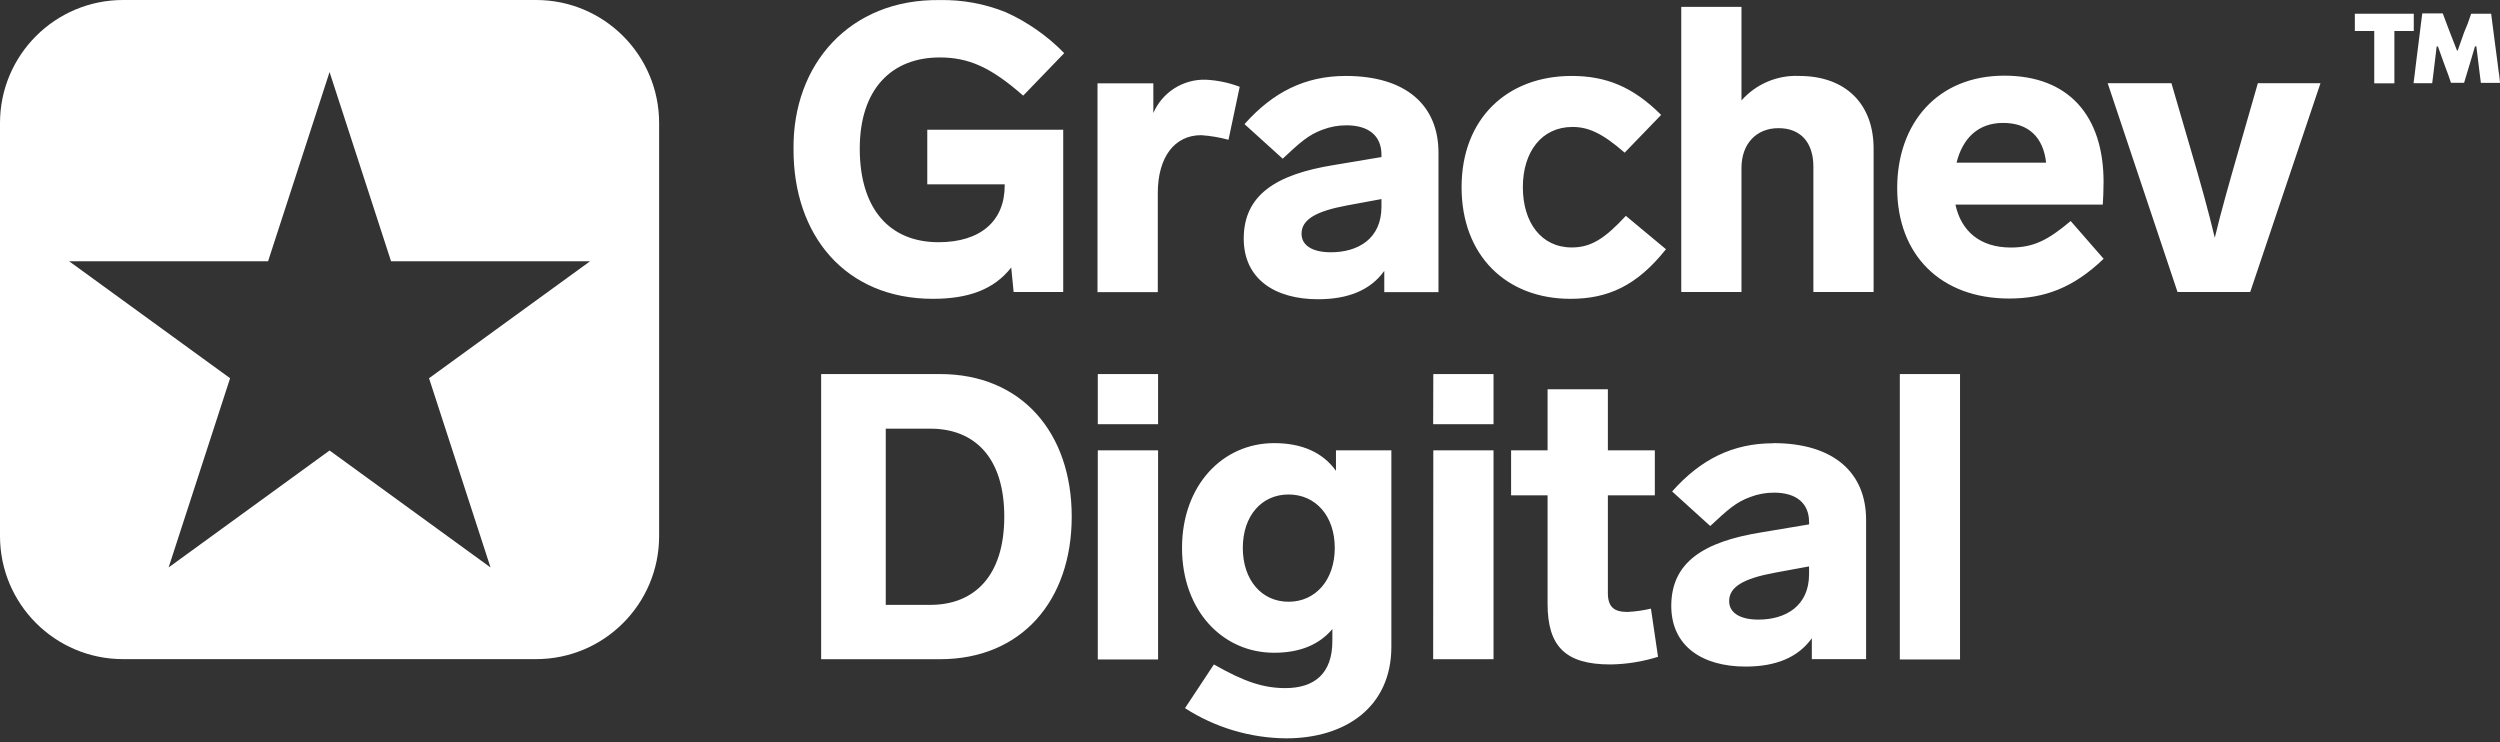
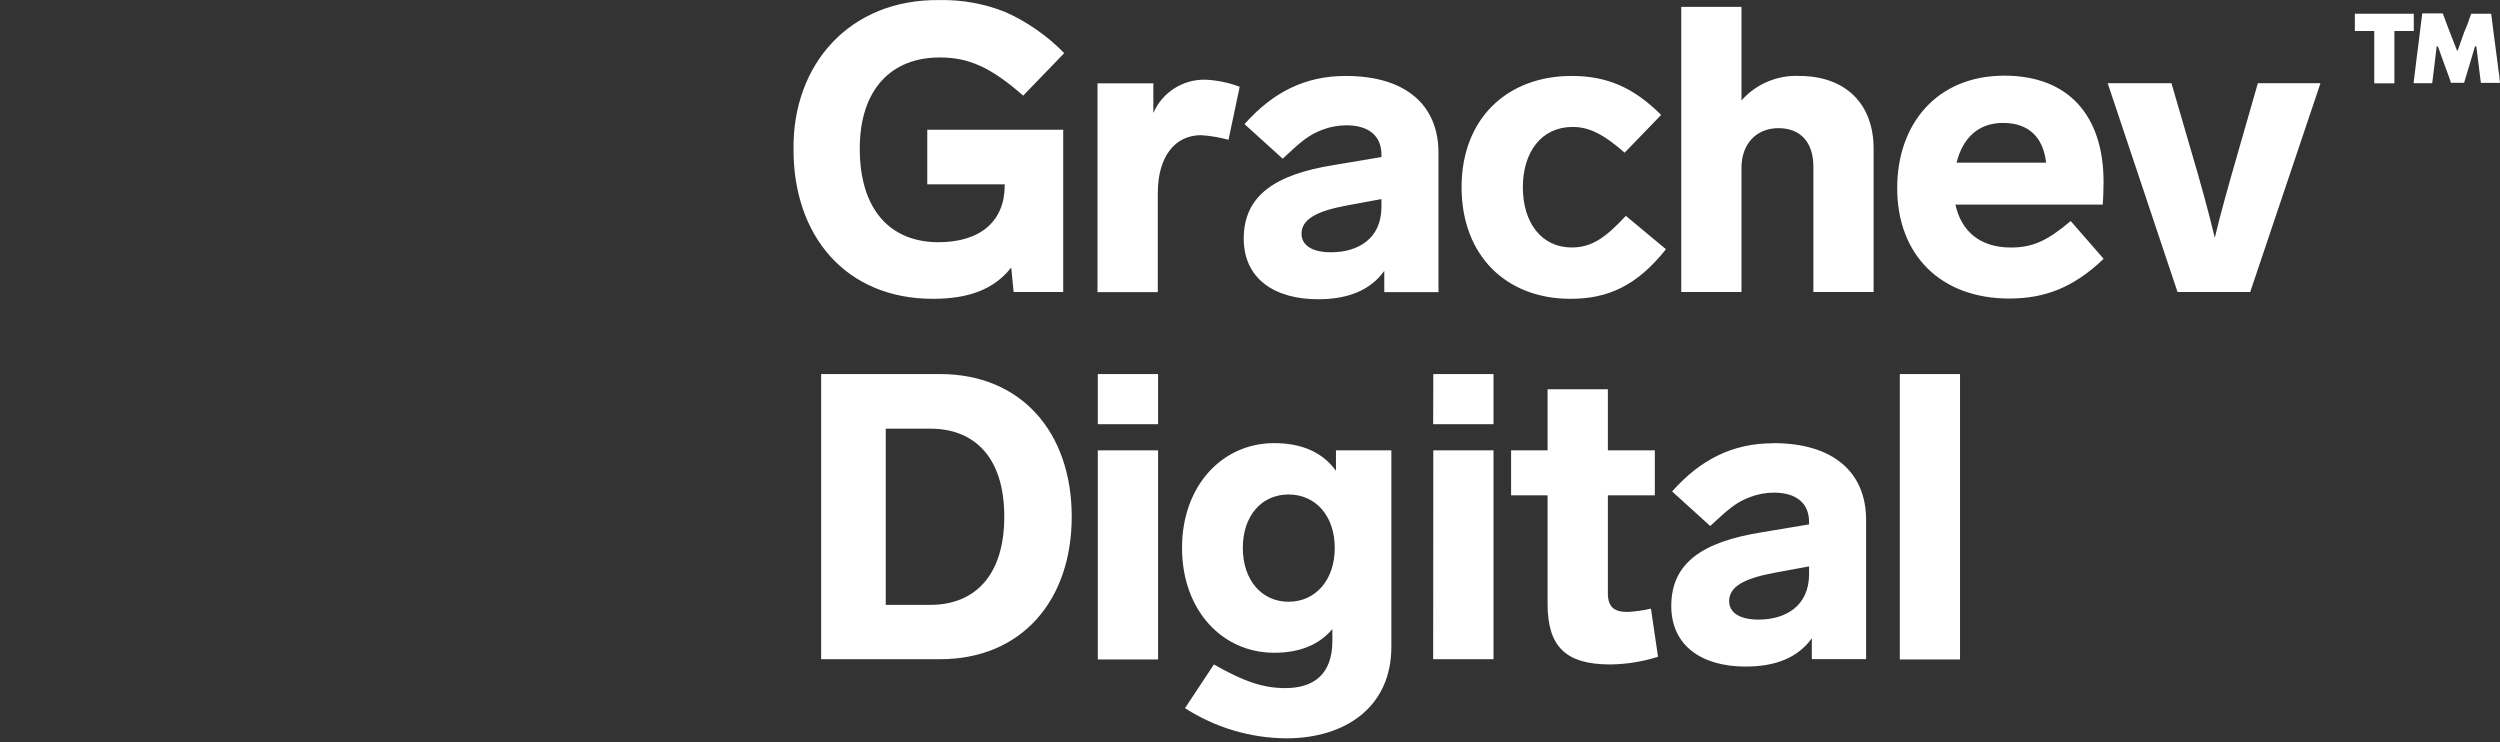
<svg xmlns="http://www.w3.org/2000/svg" width="320" height="95" viewBox="0 0 320 95" fill="none">
  <rect x="0" y="0" width="320" height="95" fill="#333333" stroke="none" />
  <path d="M119.407 38.249C123.941 38.249 127.224 37.07 129.436 34.241L129.745 37.378H136.092V16.604H118.691V23.595H128.602V23.749C128.602 28.283 125.519 31.003 120.124 31.003C113.957 31.003 110.049 26.841 110.049 19.025C110.049 11.417 114.112 7.354 120.278 7.354C123.978 7.354 126.807 8.587 130.969 12.242L136.219 6.801C134.068 4.596 131.521 2.815 128.711 1.551C126.032 0.477 123.164 -0.048 120.278 0.009C108.761 -0.145 101.462 8.234 101.571 19.052C101.525 30.178 108.254 38.249 119.407 38.249ZM157.248 17.891L158.681 11.108C157.281 10.576 155.806 10.27 154.31 10.201C152.898 10.164 151.507 10.55 150.316 11.31C149.125 12.069 148.189 13.168 147.627 14.463V10.664H140.481V37.396H148.198V24.701C148.198 20.167 150.302 17.302 153.748 17.302C154.931 17.383 156.103 17.58 157.248 17.891ZM201.191 31.674C197.283 31.674 194.925 28.483 194.925 23.958C194.925 19.433 197.338 16.25 201.273 16.25C203.277 16.25 205.072 17.021 207.956 19.541L212.626 14.708C208.999 11.081 205.535 9.721 201.164 9.721C192.94 9.721 187.082 15.162 187.082 23.958C187.082 32.754 192.84 38.249 201.01 38.249C205.789 38.249 209.498 36.607 213.243 31.901L208.11 27.63C205.408 30.541 203.658 31.674 201.191 31.674ZM286.63 18.925C285.342 23.395 284.263 27.195 283.492 30.432C282.722 27.195 281.679 23.395 280.355 18.925L277.943 10.646H269.782L278.723 37.378H288.026L297.022 10.646H289.006L286.63 18.925ZM230.291 9.721C228.904 9.66 227.521 9.91 226.244 10.453C224.967 10.995 223.827 11.818 222.909 12.858V0.88H215.201V37.378H222.909V21.491C222.909 18.408 224.813 16.404 227.643 16.404C230.472 16.404 232.113 18.218 232.113 21.337V37.378H239.821V19.079C239.848 13.366 236.303 9.721 230.291 9.721ZM170.714 21.128C163.36 22.316 159.198 24.937 159.198 30.541C159.198 35.682 163.151 38.303 168.71 38.303C172.609 38.303 175.438 37.115 177.188 34.676V37.396H184.125V19.541C184.125 13.52 180.018 9.721 172.255 9.721C167.06 9.721 162.952 11.779 159.297 15.887L164.185 20.312C166.443 18.199 167.477 17.274 169.272 16.604C170.256 16.228 171.302 16.037 172.355 16.041C175.184 16.041 176.826 17.383 176.826 19.795V20.104L170.714 21.128ZM176.826 26.479C176.826 30.541 173.851 32.291 170.351 32.291C167.939 32.291 166.597 31.384 166.597 29.924C166.597 28.111 168.411 27.041 172.41 26.297L176.826 25.481V26.479ZM269.256 23.287C269.256 14.808 264.776 9.685 256.56 9.685C247.928 9.685 242.841 15.851 242.841 24.076C242.841 32.608 248.39 38.212 257.177 38.212C261.711 38.212 265.411 36.825 269.265 33.125L265.048 28.292C262.119 30.759 260.269 31.683 257.386 31.683C253.477 31.683 251.038 29.625 250.295 26.188H269.156C269.201 25.454 269.256 24.474 269.256 23.287ZM250.44 20.82C251.21 17.737 253.16 15.733 256.397 15.733C259.635 15.733 261.539 17.547 261.902 20.82H250.44ZM140.518 54.299H148.234V47.879H140.518V54.299ZM120.323 47.879H105.107V84.378H120.323C130.76 84.378 137.18 76.869 137.18 66.124C137.18 55.378 130.76 47.879 120.323 47.879ZM119.09 77.422H113.377V54.87H119.09C124.694 54.87 128.548 58.498 128.548 66.124C128.548 73.75 124.694 77.422 119.09 77.422ZM140.518 84.414H148.234V57.645H140.518V84.414ZM243.176 84.414H250.884V47.879H243.176V84.414ZM208.328 78.329C206.678 78.329 205.807 77.767 205.807 75.908V63.403H211.819V57.645H205.807V49.828H198.09V57.645H193.42V63.403H198.09V77.277C198.09 82.718 200.357 85.049 206.115 85.049C208.19 85.024 210.249 84.694 212.227 84.069L211.32 77.903C210.338 78.135 209.336 78.278 208.328 78.329ZM226.981 56.738C221.794 56.738 217.677 58.797 214.032 62.905L218.91 67.33C221.177 65.217 222.202 64.292 223.997 63.63C224.983 63.247 226.032 63.053 227.09 63.059C229.91 63.059 231.56 64.401 231.56 66.813V67.121L225.439 68.146C218.085 69.334 213.923 71.954 213.923 77.558C213.923 82.7 217.886 85.321 223.435 85.321C227.343 85.321 230.173 84.133 231.914 81.693V84.368H238.86V66.541C238.86 60.52 234.743 56.72 226.981 56.72V56.738ZM231.56 73.496C231.56 77.558 228.577 79.309 225.076 79.309C222.664 79.309 221.331 78.402 221.331 76.942C221.331 75.128 223.145 74.058 227.135 73.315L231.56 72.499V73.496ZM183.445 54.299H191.171V47.879H183.463L183.445 54.299ZM183.445 84.378H191.171V57.645H183.463L183.445 84.378ZM171.004 60.266C169.308 57.899 166.633 56.72 163.088 56.72C156.459 56.72 151.299 62.161 151.299 70.132C151.299 78.103 156.441 83.552 163.088 83.552C166.379 83.552 168.846 82.528 170.542 80.524V82.065C170.542 86.227 168.229 88.077 164.53 88.077C161.7 88.077 159.234 87.252 155.38 85.049L151.68 90.644C155.544 93.131 160.034 94.47 164.629 94.507C172.237 94.507 178.095 90.489 178.095 82.782V57.645H171.004V60.266ZM164.938 77.023C161.492 77.023 159.08 74.249 159.08 70.132C159.08 66.015 161.492 63.294 164.938 63.294C168.383 63.294 170.85 66.015 170.85 70.132C170.85 74.249 168.383 77.023 164.938 77.023ZM308.964 1.759H301.42V3.972H303.904V10.664H306.48V3.972H308.964V1.759ZM319.846 9.313C319.782 8.85 319.719 8.352 319.656 7.808L319.257 4.788C319.184 4.235 319.121 3.718 319.057 3.228C318.994 2.739 318.93 2.258 318.867 1.759H316.309L315.865 3.029L315.403 4.153L314.587 6.465H314.496L313.589 4.144C313.444 3.754 313.299 3.364 313.145 2.974C312.991 2.584 312.836 2.158 312.673 1.714H310.053C309.98 2.213 309.917 2.711 309.862 3.192C309.808 3.673 309.744 4.198 309.672 4.733L309.291 7.753C309.227 8.297 309.164 8.796 309.109 9.267C309.055 9.739 308.992 10.174 308.937 10.646H311.322C311.389 10.12 311.452 9.612 311.512 9.122C311.573 8.633 311.627 8.179 311.676 7.762L311.893 5.949H312.057L312.746 7.88C312.864 8.188 312.972 8.497 313.081 8.787C313.19 9.077 313.308 9.413 313.417 9.694C313.526 9.975 313.625 10.292 313.725 10.6H315.403C315.53 10.183 315.666 9.748 315.802 9.277C315.938 8.805 316.083 8.37 316.228 7.862L316.799 5.93H316.971L317.198 7.744C317.243 8.161 317.307 8.651 317.361 9.095C317.416 9.54 317.488 10.075 317.552 10.61H320C319.937 10.183 319.937 9.721 319.846 9.267V9.313Z" fill="white" />
-   <path fill-rule="evenodd" clip-rule="evenodd" d="M15.751 0H68.617C77.316 0 84.368 7.052 84.368 15.751V68.617C84.368 77.316 77.316 84.368 68.617 84.368H15.751C7.052 84.368 0 77.316 0 68.617V15.751C0 7.052 7.052 0 15.751 0ZM62.787 72.635L54.916 48.414L75.527 33.443H50.055L42.184 9.222L34.313 33.443H8.85L29.453 48.414L21.582 72.635L42.184 57.663L62.787 72.635Z" fill="white" />
</svg>